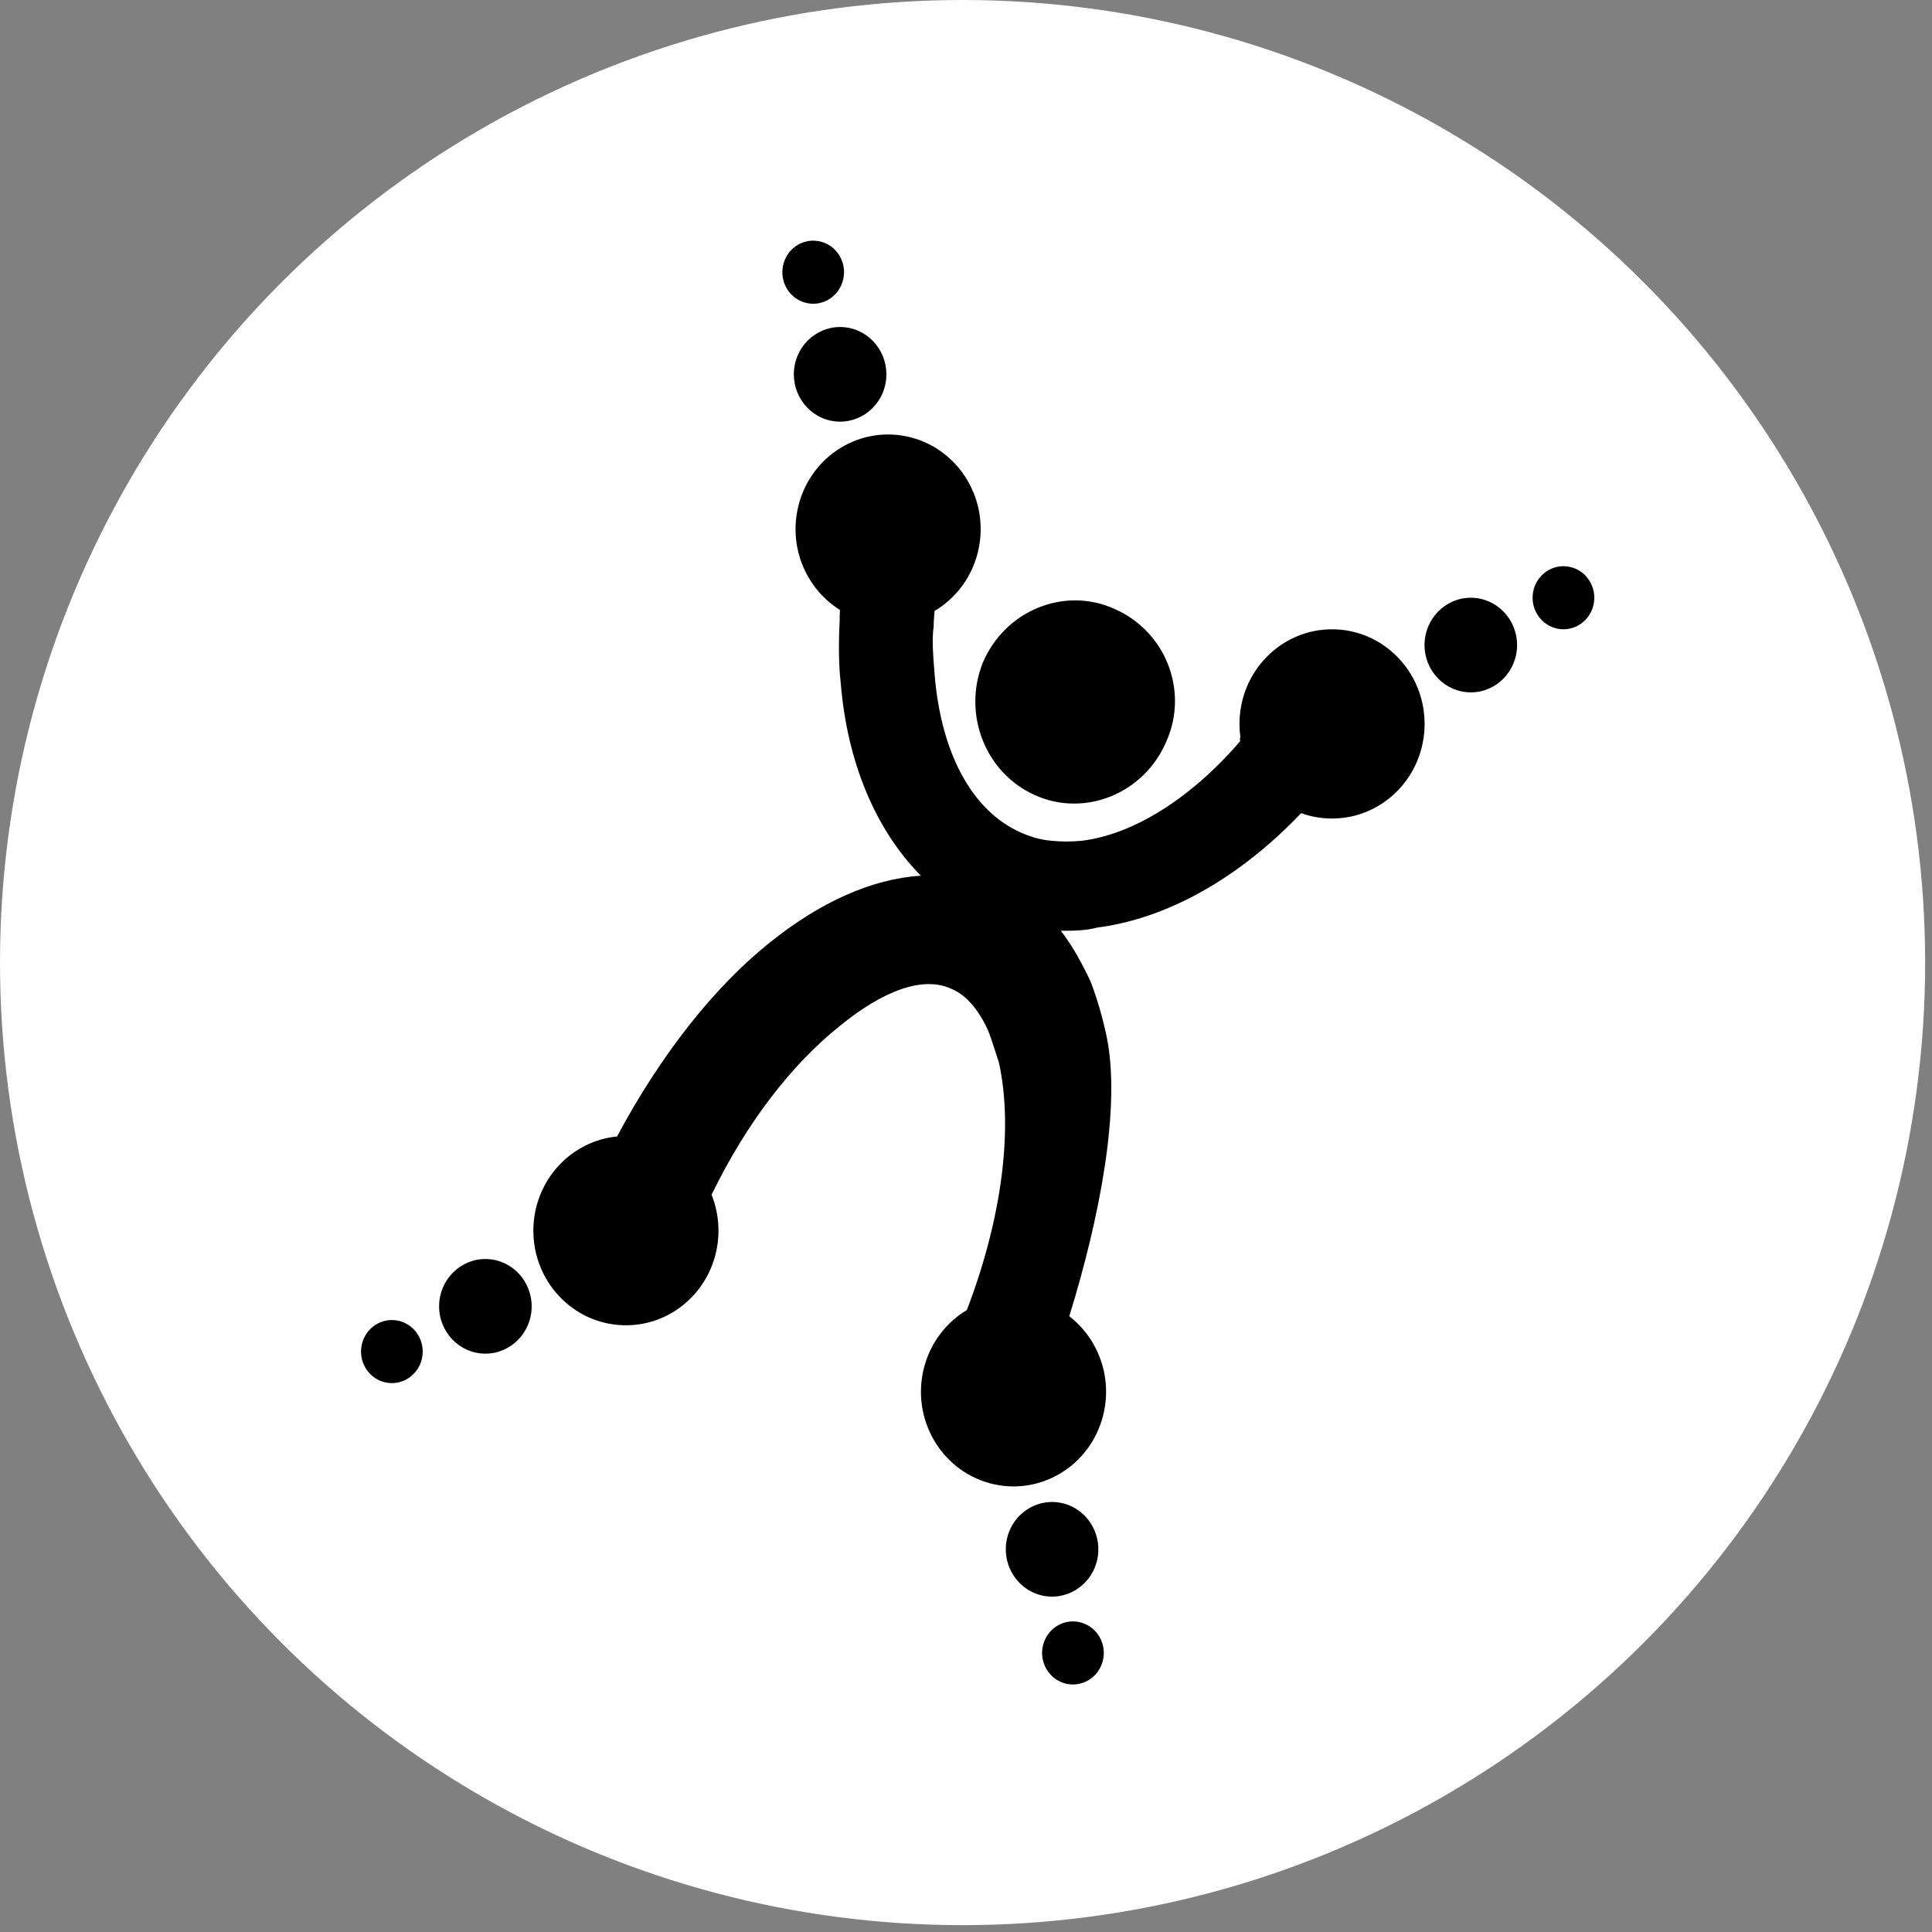
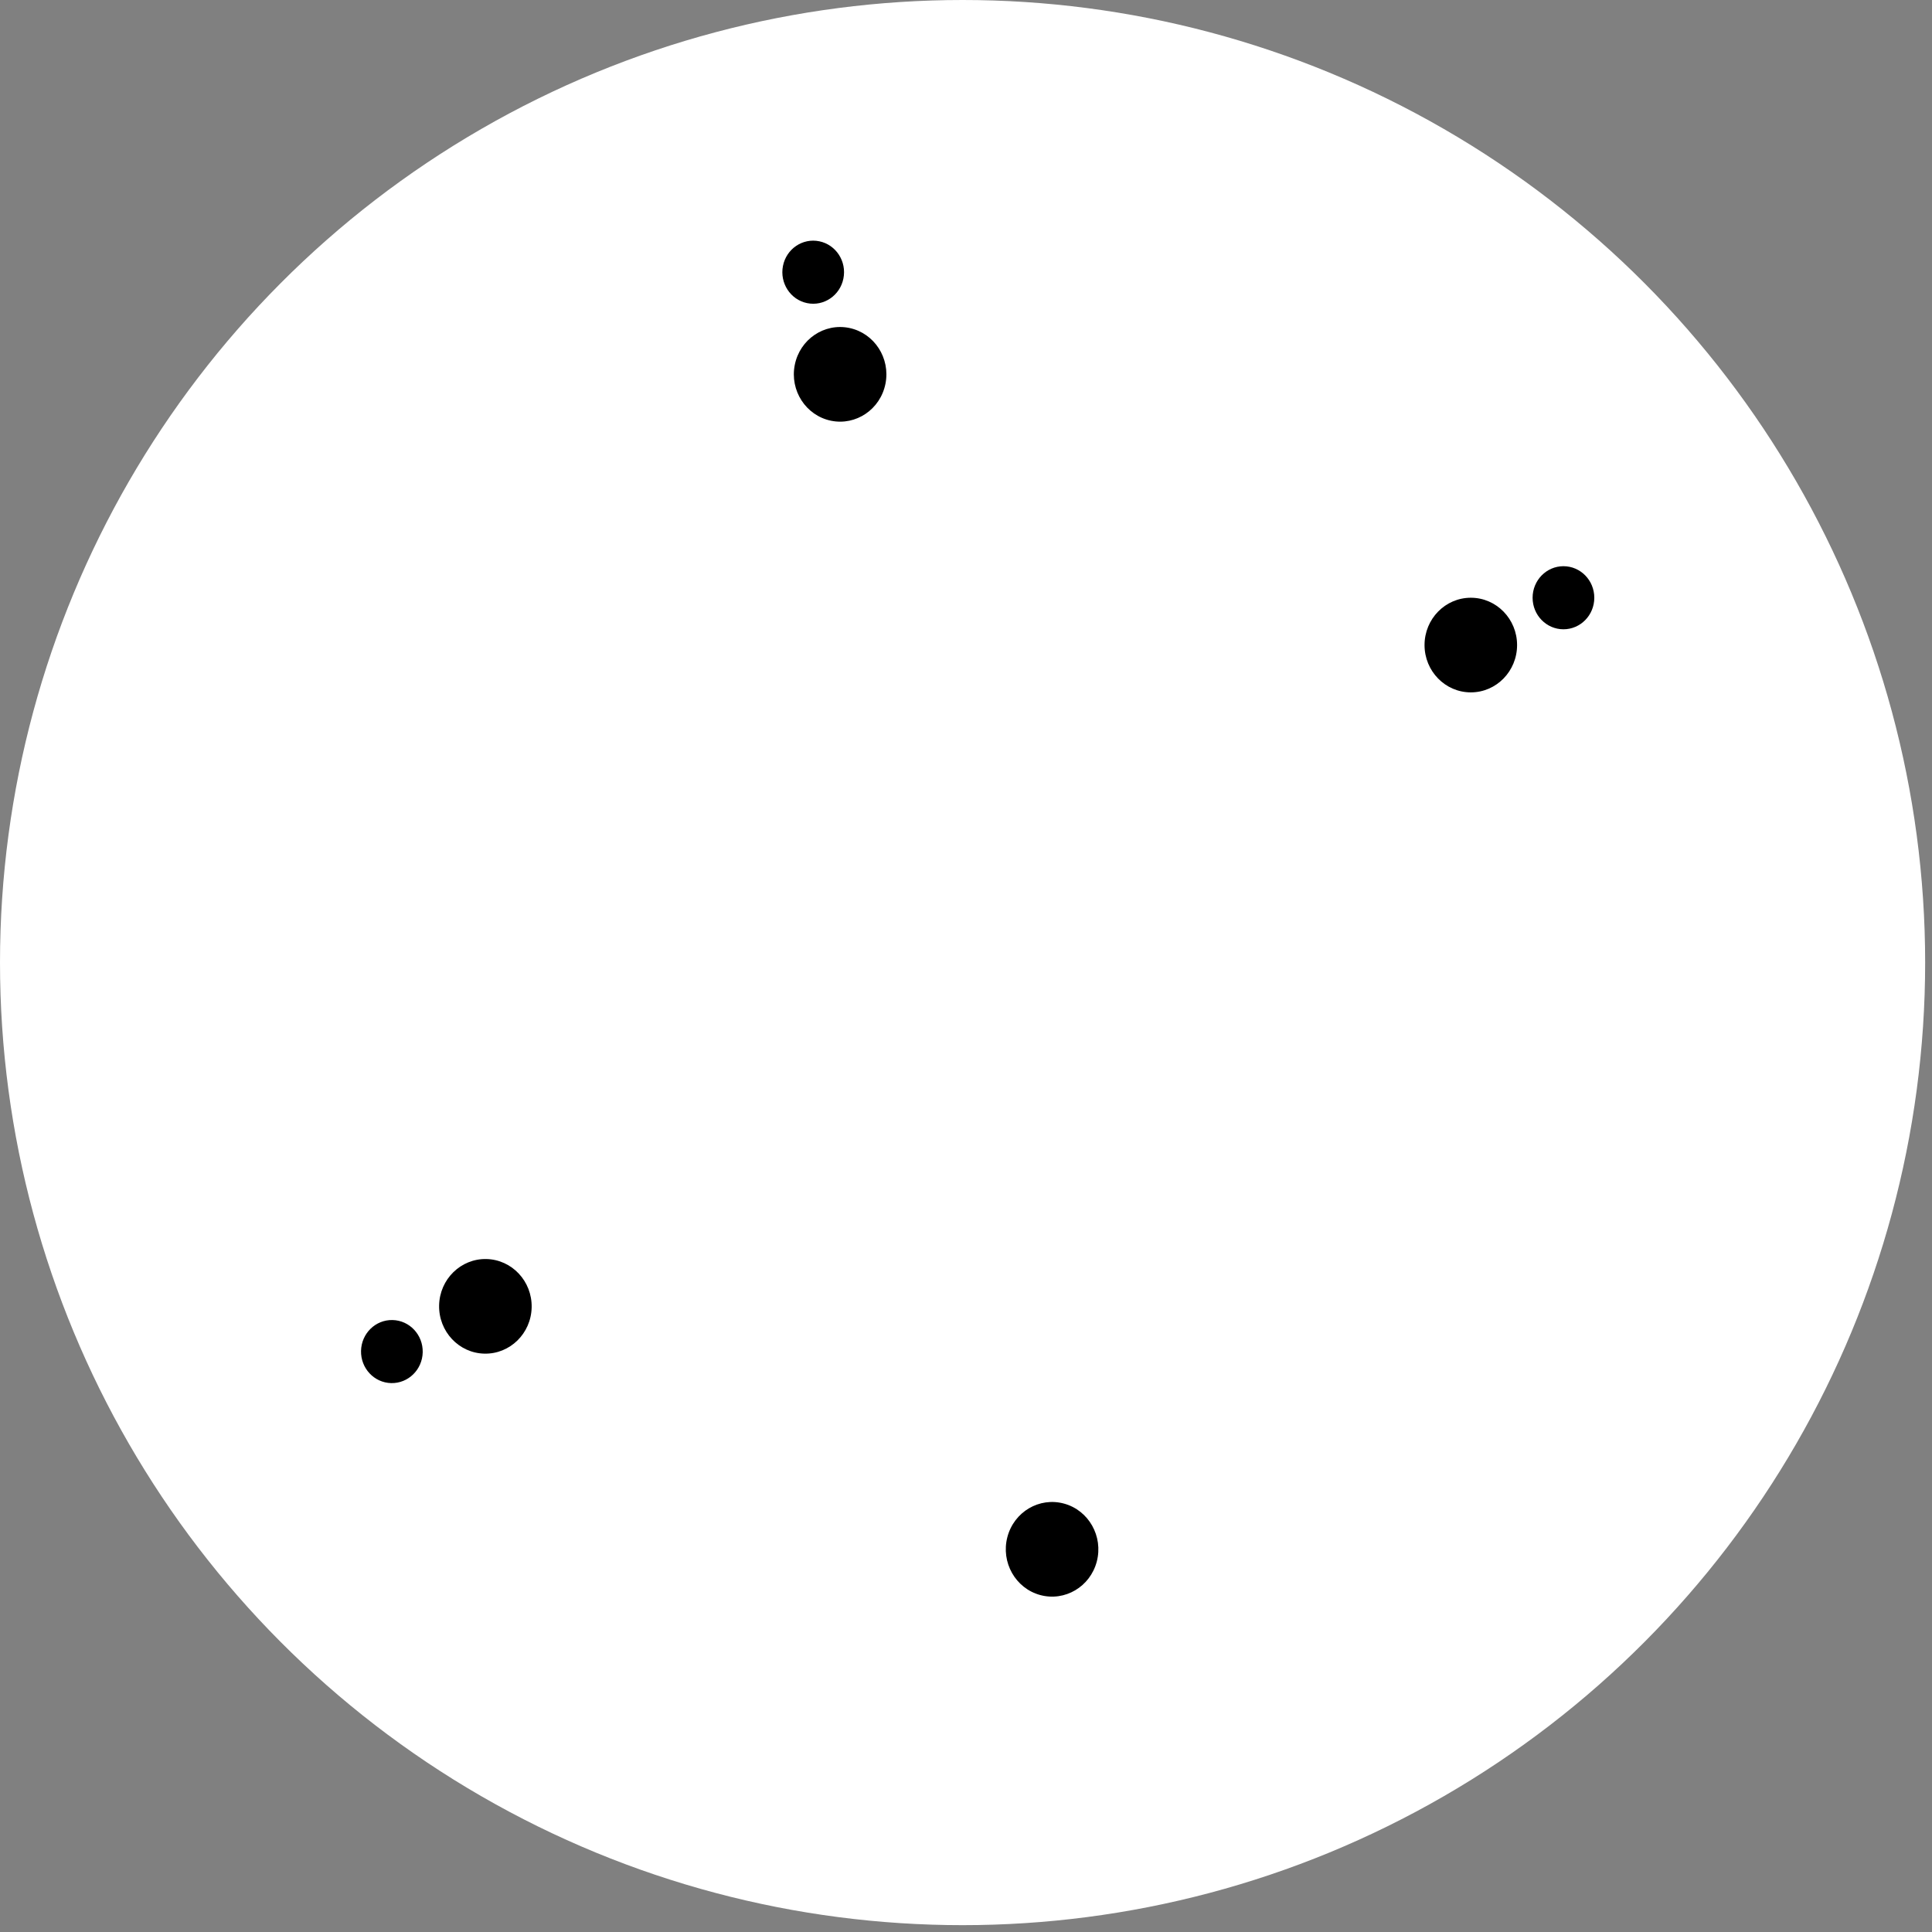
<svg xmlns="http://www.w3.org/2000/svg" width="92" height="92" viewBox="0 0 92 92" fill="none">
  <rect x="0" y="0" width="92" height="92" fill="#808080" stroke="none" />
  <circle cx="45.837" cy="45.837" r="45.837" fill="white" />
  <path d="M40.163 13.26C40.325 12.447 39.811 11.655 39.016 11.49C38.22 11.325 37.445 11.85 37.284 12.663C37.123 13.476 37.636 14.269 38.432 14.434C39.227 14.599 40.002 14.073 40.163 13.26Z" fill="black" />
  <path d="M40.443 15.617C41.636 15.865 42.407 17.054 42.165 18.273C41.923 19.493 40.76 20.281 39.568 20.034C38.375 19.786 37.604 18.597 37.846 17.378C38.088 16.158 39.251 15.37 40.443 15.617Z" fill="black" />
-   <path d="M46.61 26.091C47.094 23.652 45.552 21.274 43.167 20.78C40.781 20.285 38.455 21.861 37.972 24.3C37.593 26.212 38.458 28.086 39.998 29.045C39.983 29.241 39.983 29.428 39.983 29.594C39.932 30.603 39.932 31.612 40.034 32.52C40.339 36.252 41.662 39.48 43.849 41.699C41.509 41.851 39.068 42.96 36.728 44.827C34.059 46.934 31.485 50.186 29.382 54.118C27.188 54.332 25.45 56.196 25.399 58.504C25.346 60.992 27.274 63.053 29.708 63.108C32.141 63.163 34.158 61.191 34.212 58.703C34.225 58.062 34.108 57.45 33.884 56.892C35.575 53.419 37.71 50.684 39.983 48.861C42.018 47.197 43.95 46.441 45.324 47.096C46.036 47.399 46.595 48.105 47.002 48.962C47.146 49.282 47.264 49.653 47.392 50.055C47.446 50.224 47.502 50.398 47.562 50.576C48.253 53.662 47.745 57.937 46.039 62.385C45.071 62.963 44.318 63.916 44.005 65.111C43.376 67.515 44.772 69.985 47.123 70.628C49.475 71.272 51.891 69.844 52.52 67.44C52.998 65.614 52.307 63.75 50.918 62.677C52.376 57.971 53.383 52.719 52.699 49.366C52.495 48.408 52.241 47.55 51.936 46.743C51.529 45.886 51.071 45.028 50.512 44.322C51.122 44.322 51.681 44.322 52.241 44.171C55.588 43.744 59.025 41.802 61.96 38.721C62.42 38.888 62.915 38.978 63.431 38.978C65.865 38.978 67.838 36.961 67.838 34.472C67.838 31.984 65.865 29.966 63.431 29.966C60.996 29.966 59.023 31.984 59.023 34.472C59.023 34.681 59.037 34.887 59.064 35.089C59.044 35.152 59.04 35.22 59.056 35.294C56.717 38.017 53.97 39.732 51.529 40.035C50.969 40.085 50.562 40.085 50.054 40.035C49.494 39.984 49.037 39.833 48.579 39.631C46.239 38.572 44.815 35.798 44.51 32.167C44.502 32.057 44.493 31.943 44.484 31.826L44.483 31.823L44.483 31.822C44.432 31.181 44.373 30.442 44.459 29.846C44.459 29.663 44.473 29.48 44.486 29.304C44.491 29.233 44.496 29.163 44.501 29.095C45.553 28.471 46.349 27.407 46.61 26.091Z" fill="black" />
-   <path d="M49.291 37.866C51.631 38.925 54.479 37.816 55.547 35.294C56.615 32.873 55.496 30.048 53.055 28.989C50.715 27.93 47.867 29.04 46.799 31.561C45.832 33.982 46.9 36.807 49.291 37.866Z" fill="black" />
  <path d="M70.039 32.97C71.256 32.97 72.242 31.961 72.242 30.717C72.242 29.473 71.256 28.464 70.039 28.464C68.822 28.464 67.835 29.473 67.835 30.717C67.835 31.961 68.822 32.97 70.039 32.97Z" fill="black" />
  <path d="M75.919 28.464C75.919 29.294 75.262 29.966 74.45 29.966C73.639 29.966 72.981 29.294 72.981 28.464C72.981 27.635 73.639 26.962 74.45 26.962C75.262 26.962 75.919 27.635 75.919 28.464Z" fill="black" />
  <path d="M23.162 59.954C21.946 59.927 20.937 60.913 20.91 62.157C20.884 63.401 21.848 64.432 23.065 64.459C24.281 64.487 25.29 63.501 25.317 62.257C25.343 61.013 24.379 59.982 23.162 59.954Z" fill="black" />
  <path d="M49.529 75.953C48.354 75.631 47.656 74.396 47.97 73.194C48.285 71.992 49.493 71.278 50.669 71.6C51.844 71.921 52.542 73.157 52.228 74.359C51.913 75.561 50.705 76.274 49.529 75.953Z" fill="black" />
  <path d="M17.192 64.327C17.21 63.498 17.882 62.84 18.693 62.859C19.504 62.877 20.147 63.564 20.129 64.394C20.111 65.223 19.439 65.88 18.628 65.862C17.817 65.844 17.174 65.156 17.192 64.327Z" fill="black" />
-   <path d="M49.673 78.324C49.464 79.125 49.929 79.948 50.713 80.163C51.496 80.377 52.302 79.901 52.512 79.1C52.721 78.299 52.256 77.475 51.472 77.261C50.688 77.046 49.883 77.522 49.673 78.324Z" fill="black" />
</svg>